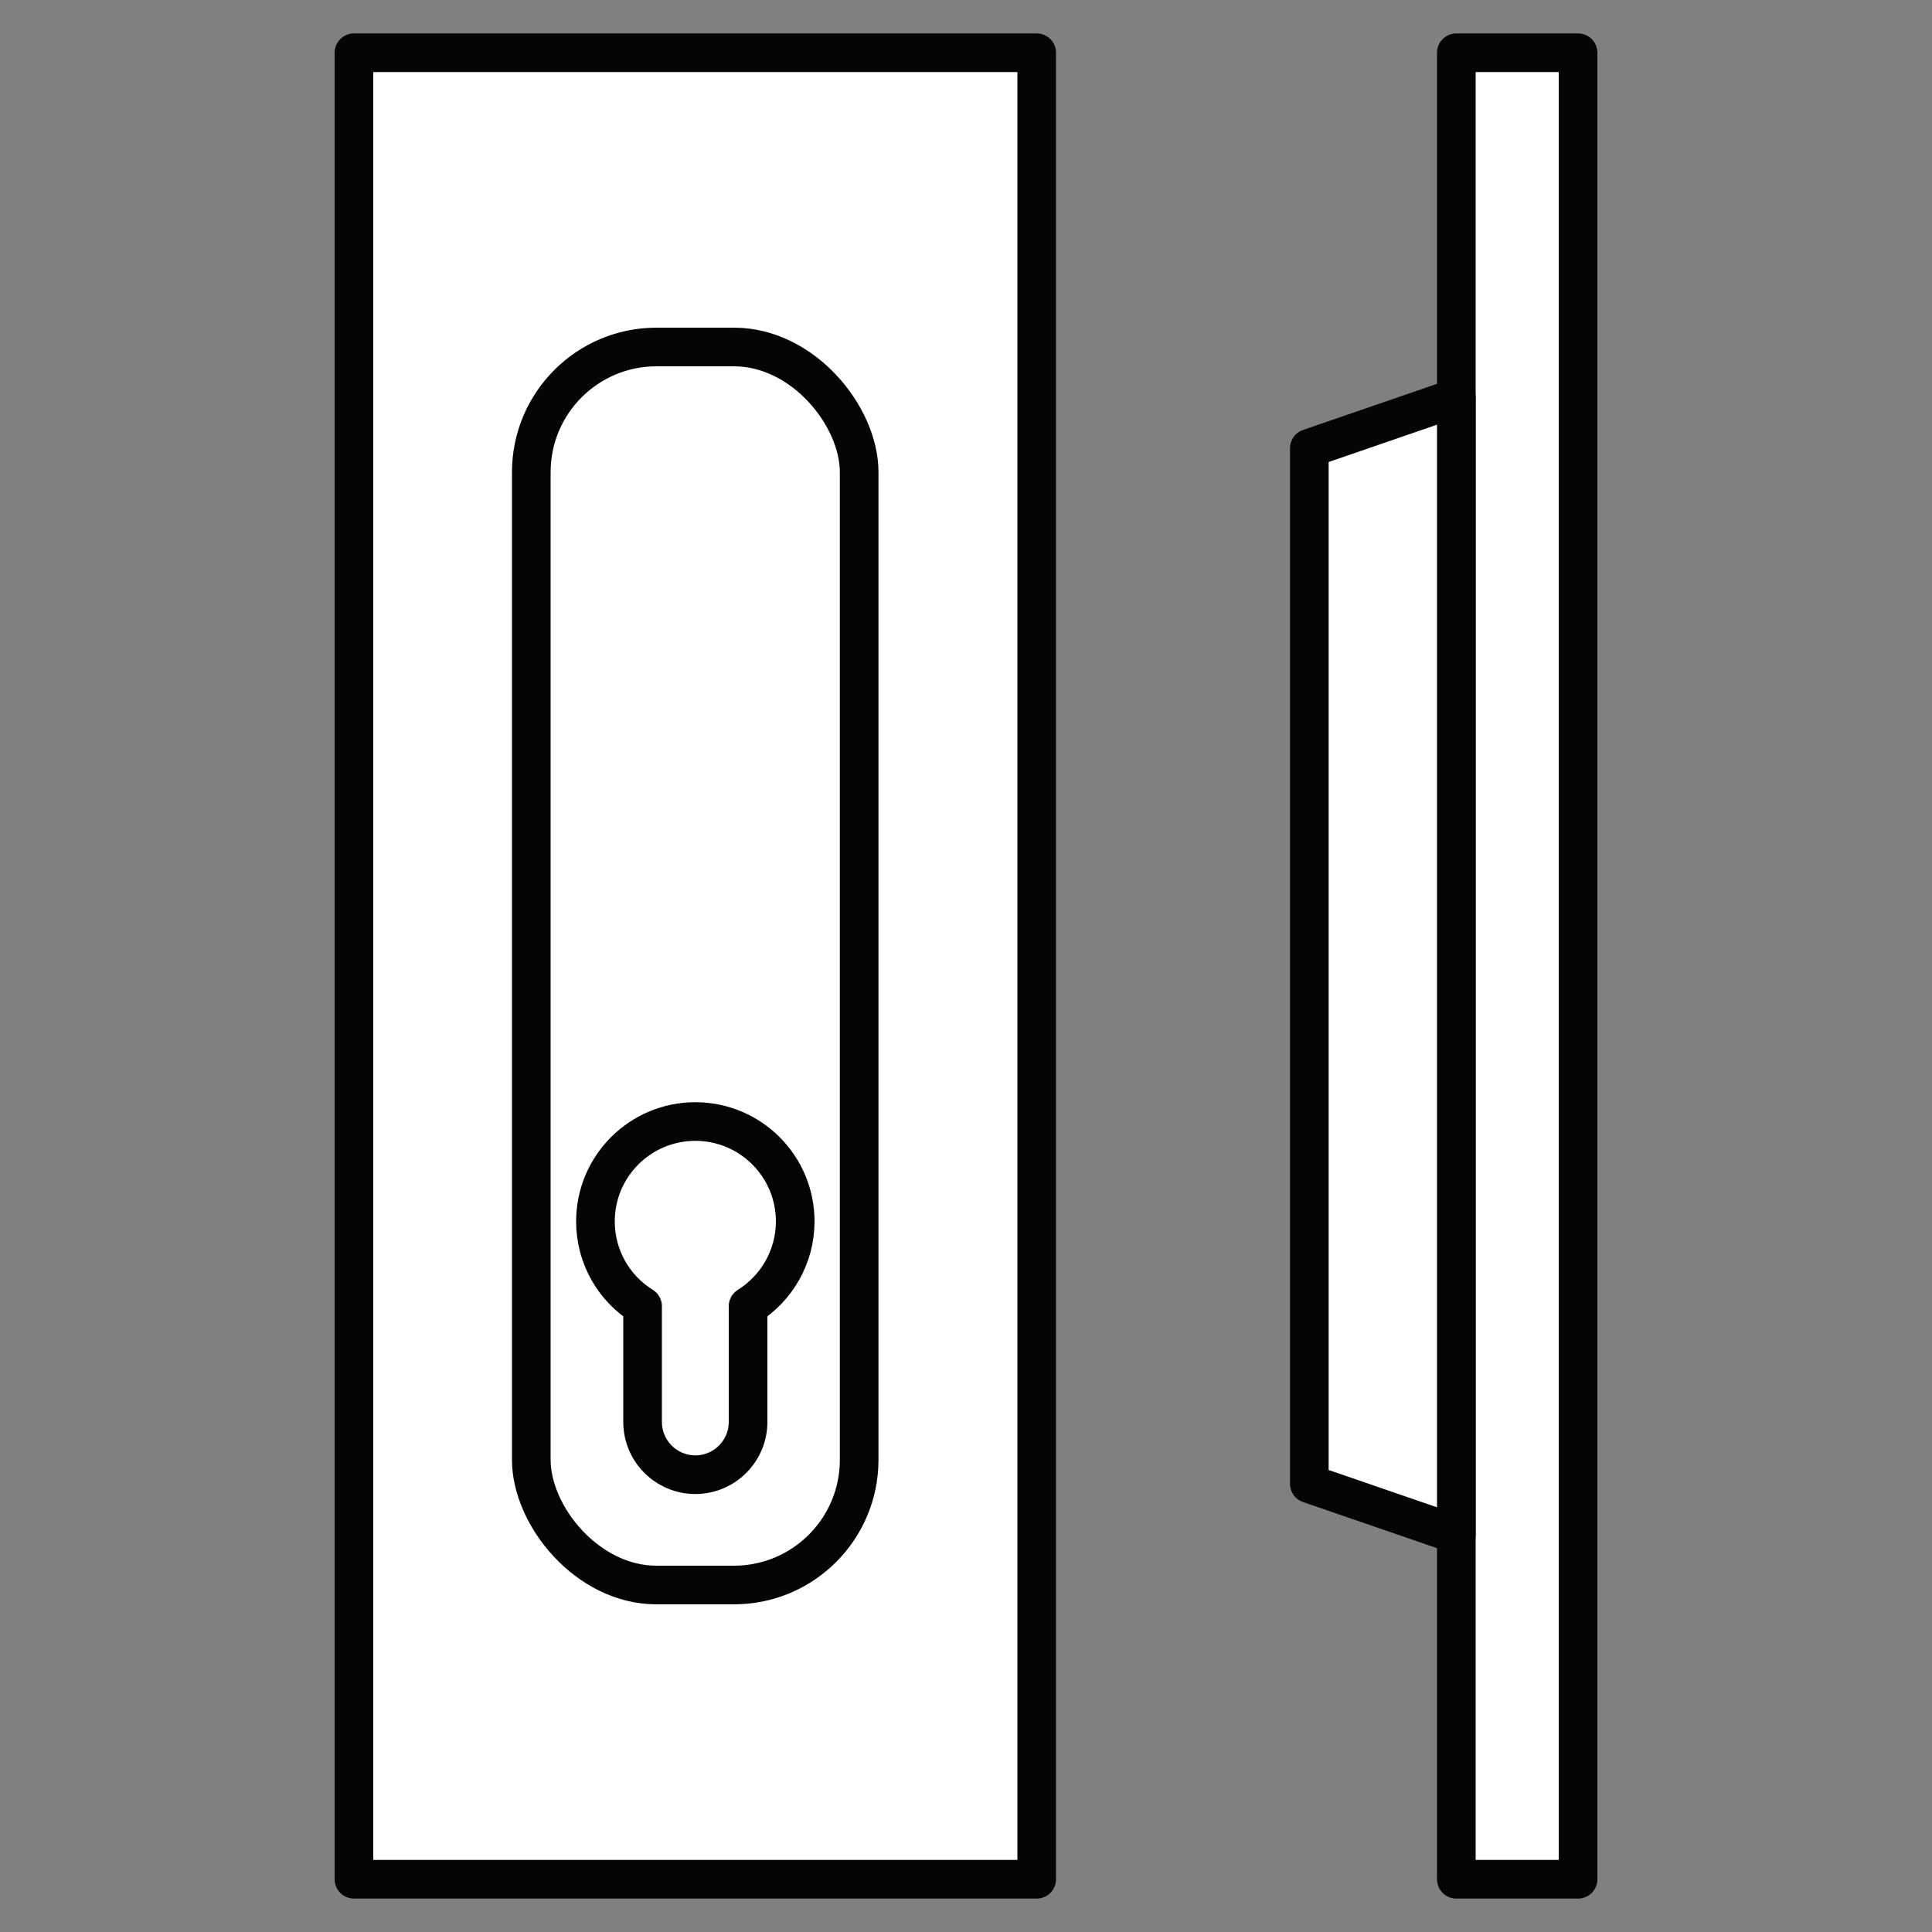
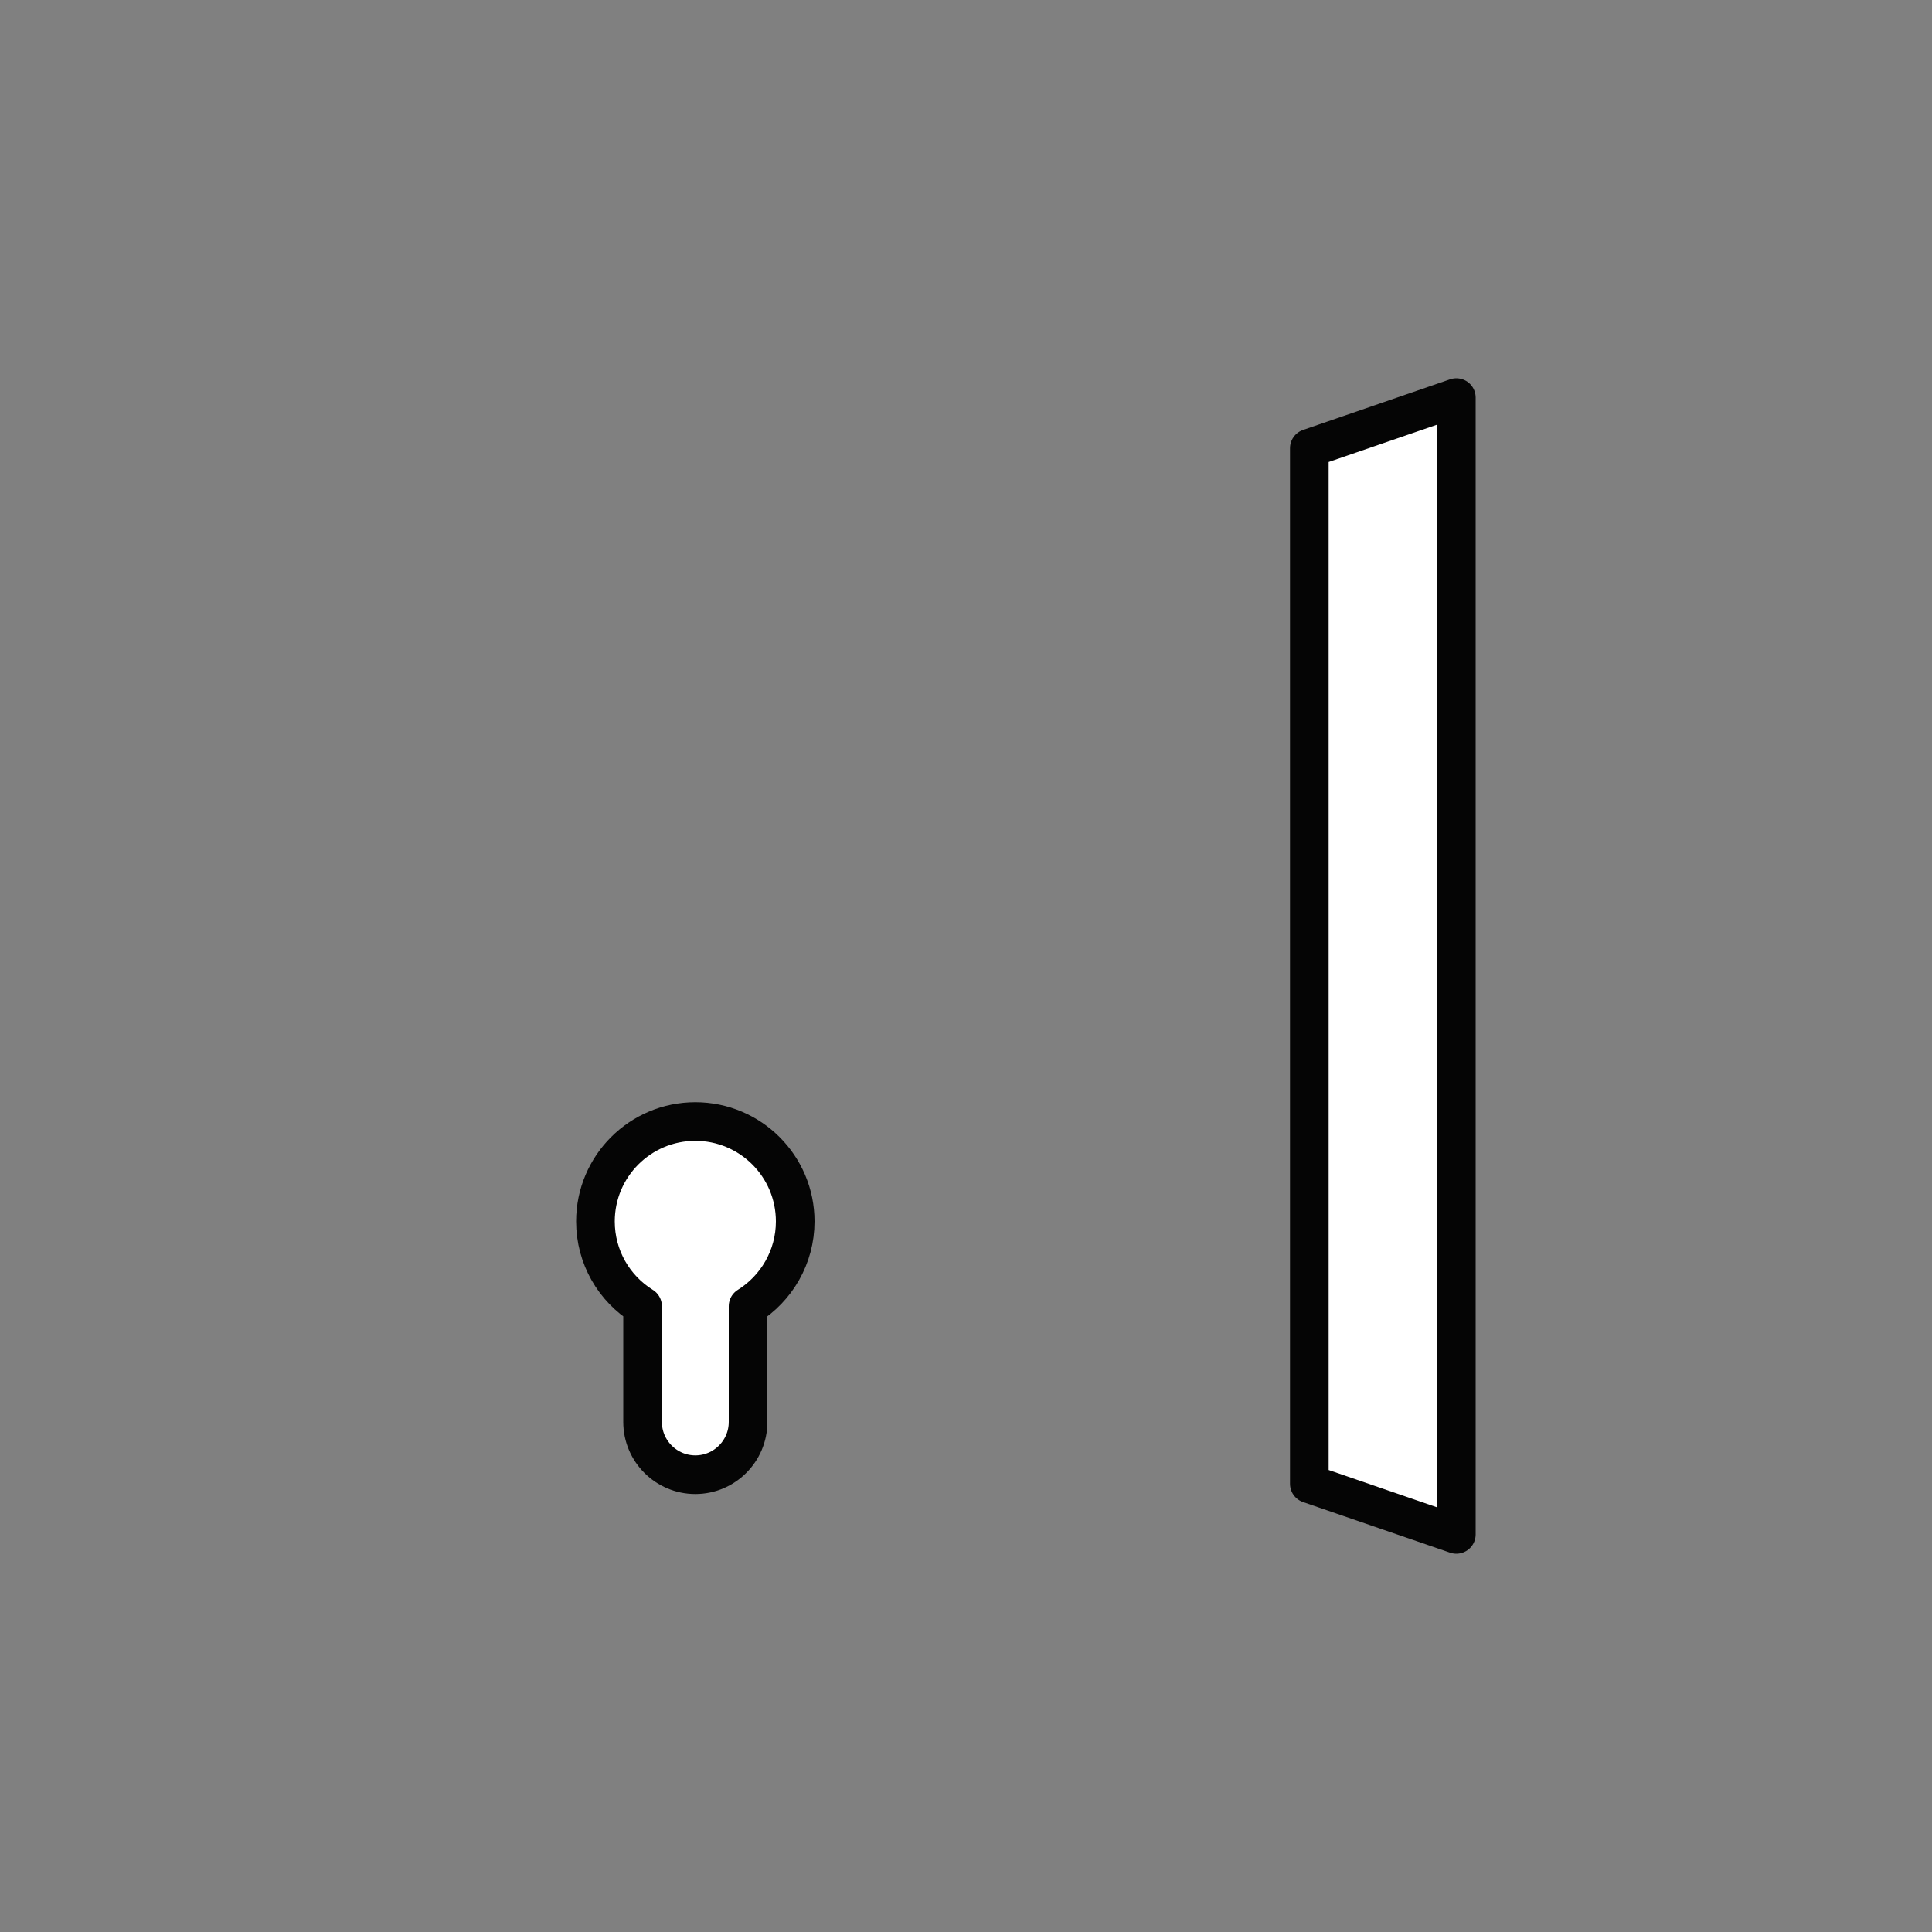
<svg xmlns="http://www.w3.org/2000/svg" id="Réteg_1" data-name="Réteg 1" viewBox="0 0 100 100">
  <rect x="0" y="0" width="100" height="100" fill="#808080" stroke="none" />
  <defs>
    <style>
      .cls-1 {
        fill: #fff;
        stroke: #050505;
        stroke-linejoin: round;
        stroke-width: 2px;
      }
    </style>
  </defs>
-   <rect class="cls-1" x="18.32" y="2.73" width="35.34" height="94.54" />
-   <rect class="cls-1" x="75.38" y="2.73" width="6.3" height="94.54" />
  <polygon class="cls-1" points="75.38 79.42 67.77 76.8 67.77 23.2 75.38 20.58 75.38 79.42" />
-   <rect class="cls-1" x="27.5" y="17.96" width="16.97" height="64.08" rx="6.48" ry="6.48" />
  <path class="cls-1" d="M41.16,63.22c0,1.85-.98,3.48-2.44,4.39v5.99c0,1.51-1.23,2.73-2.73,2.73s-2.73-1.22-2.73-2.73v-5.99c-1.47-.91-2.44-2.54-2.44-4.39,0-2.86,2.32-5.17,5.17-5.17s5.17,2.31,5.17,5.17Z" />
</svg>